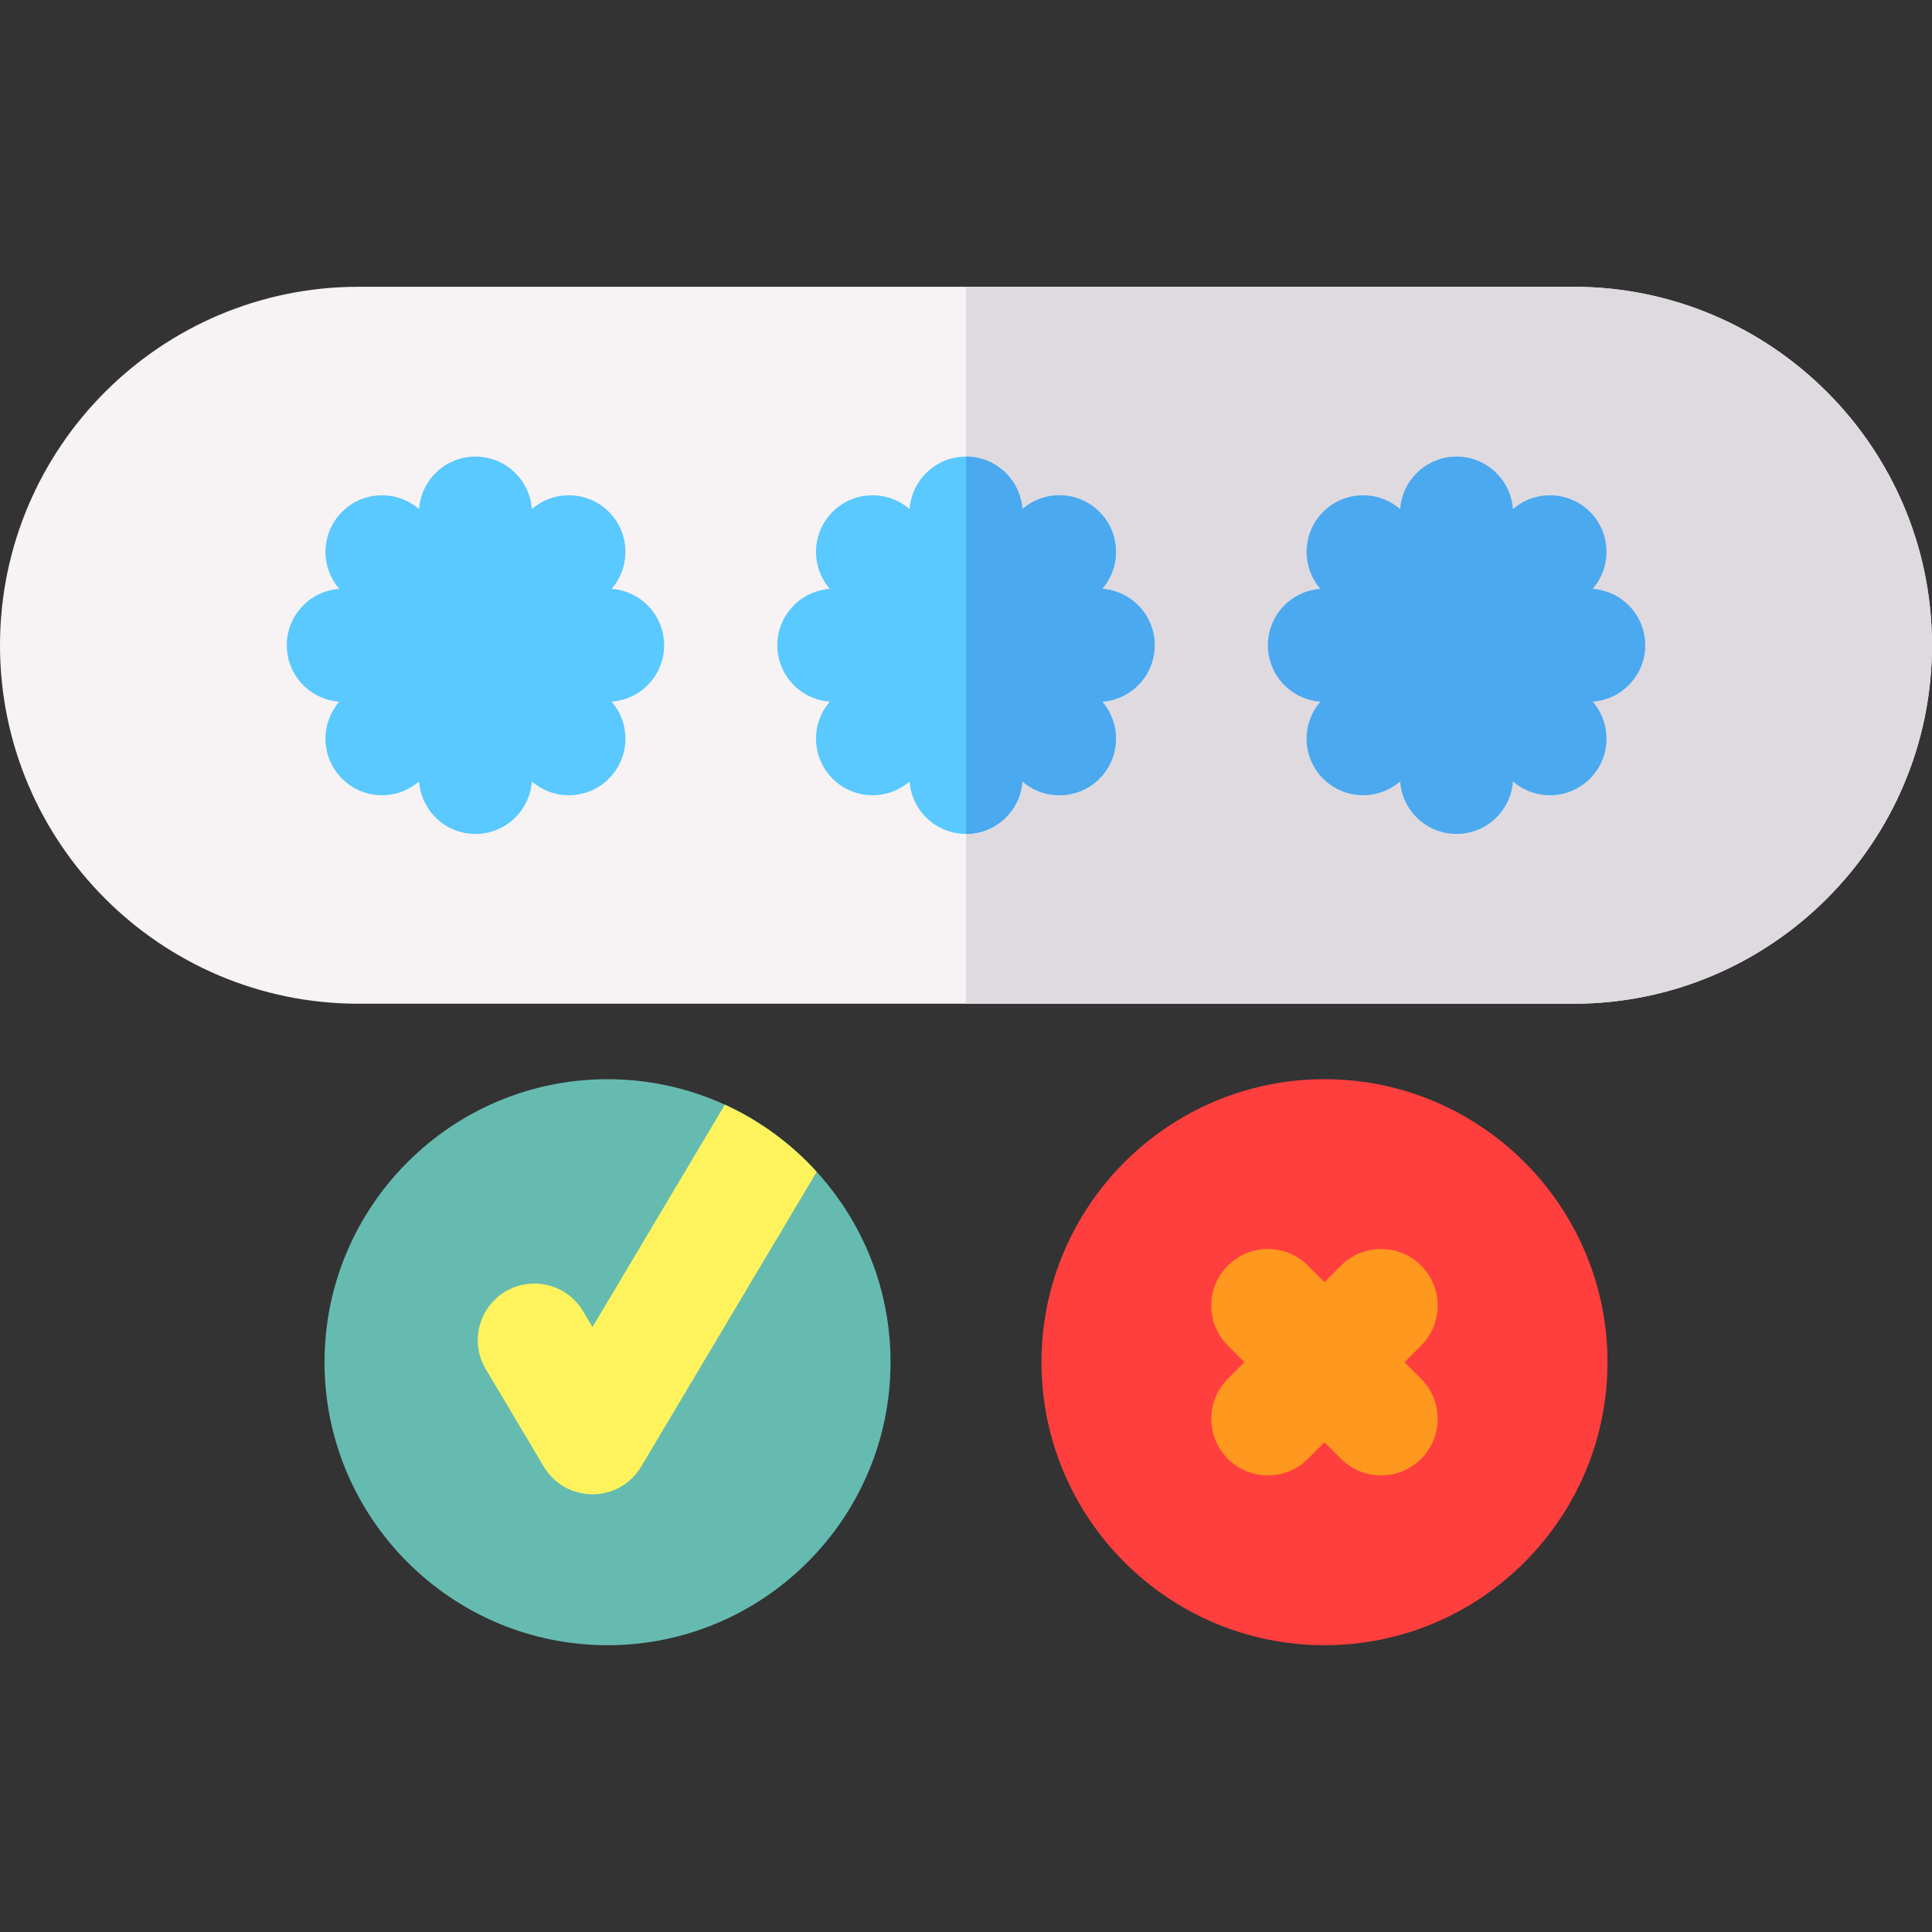
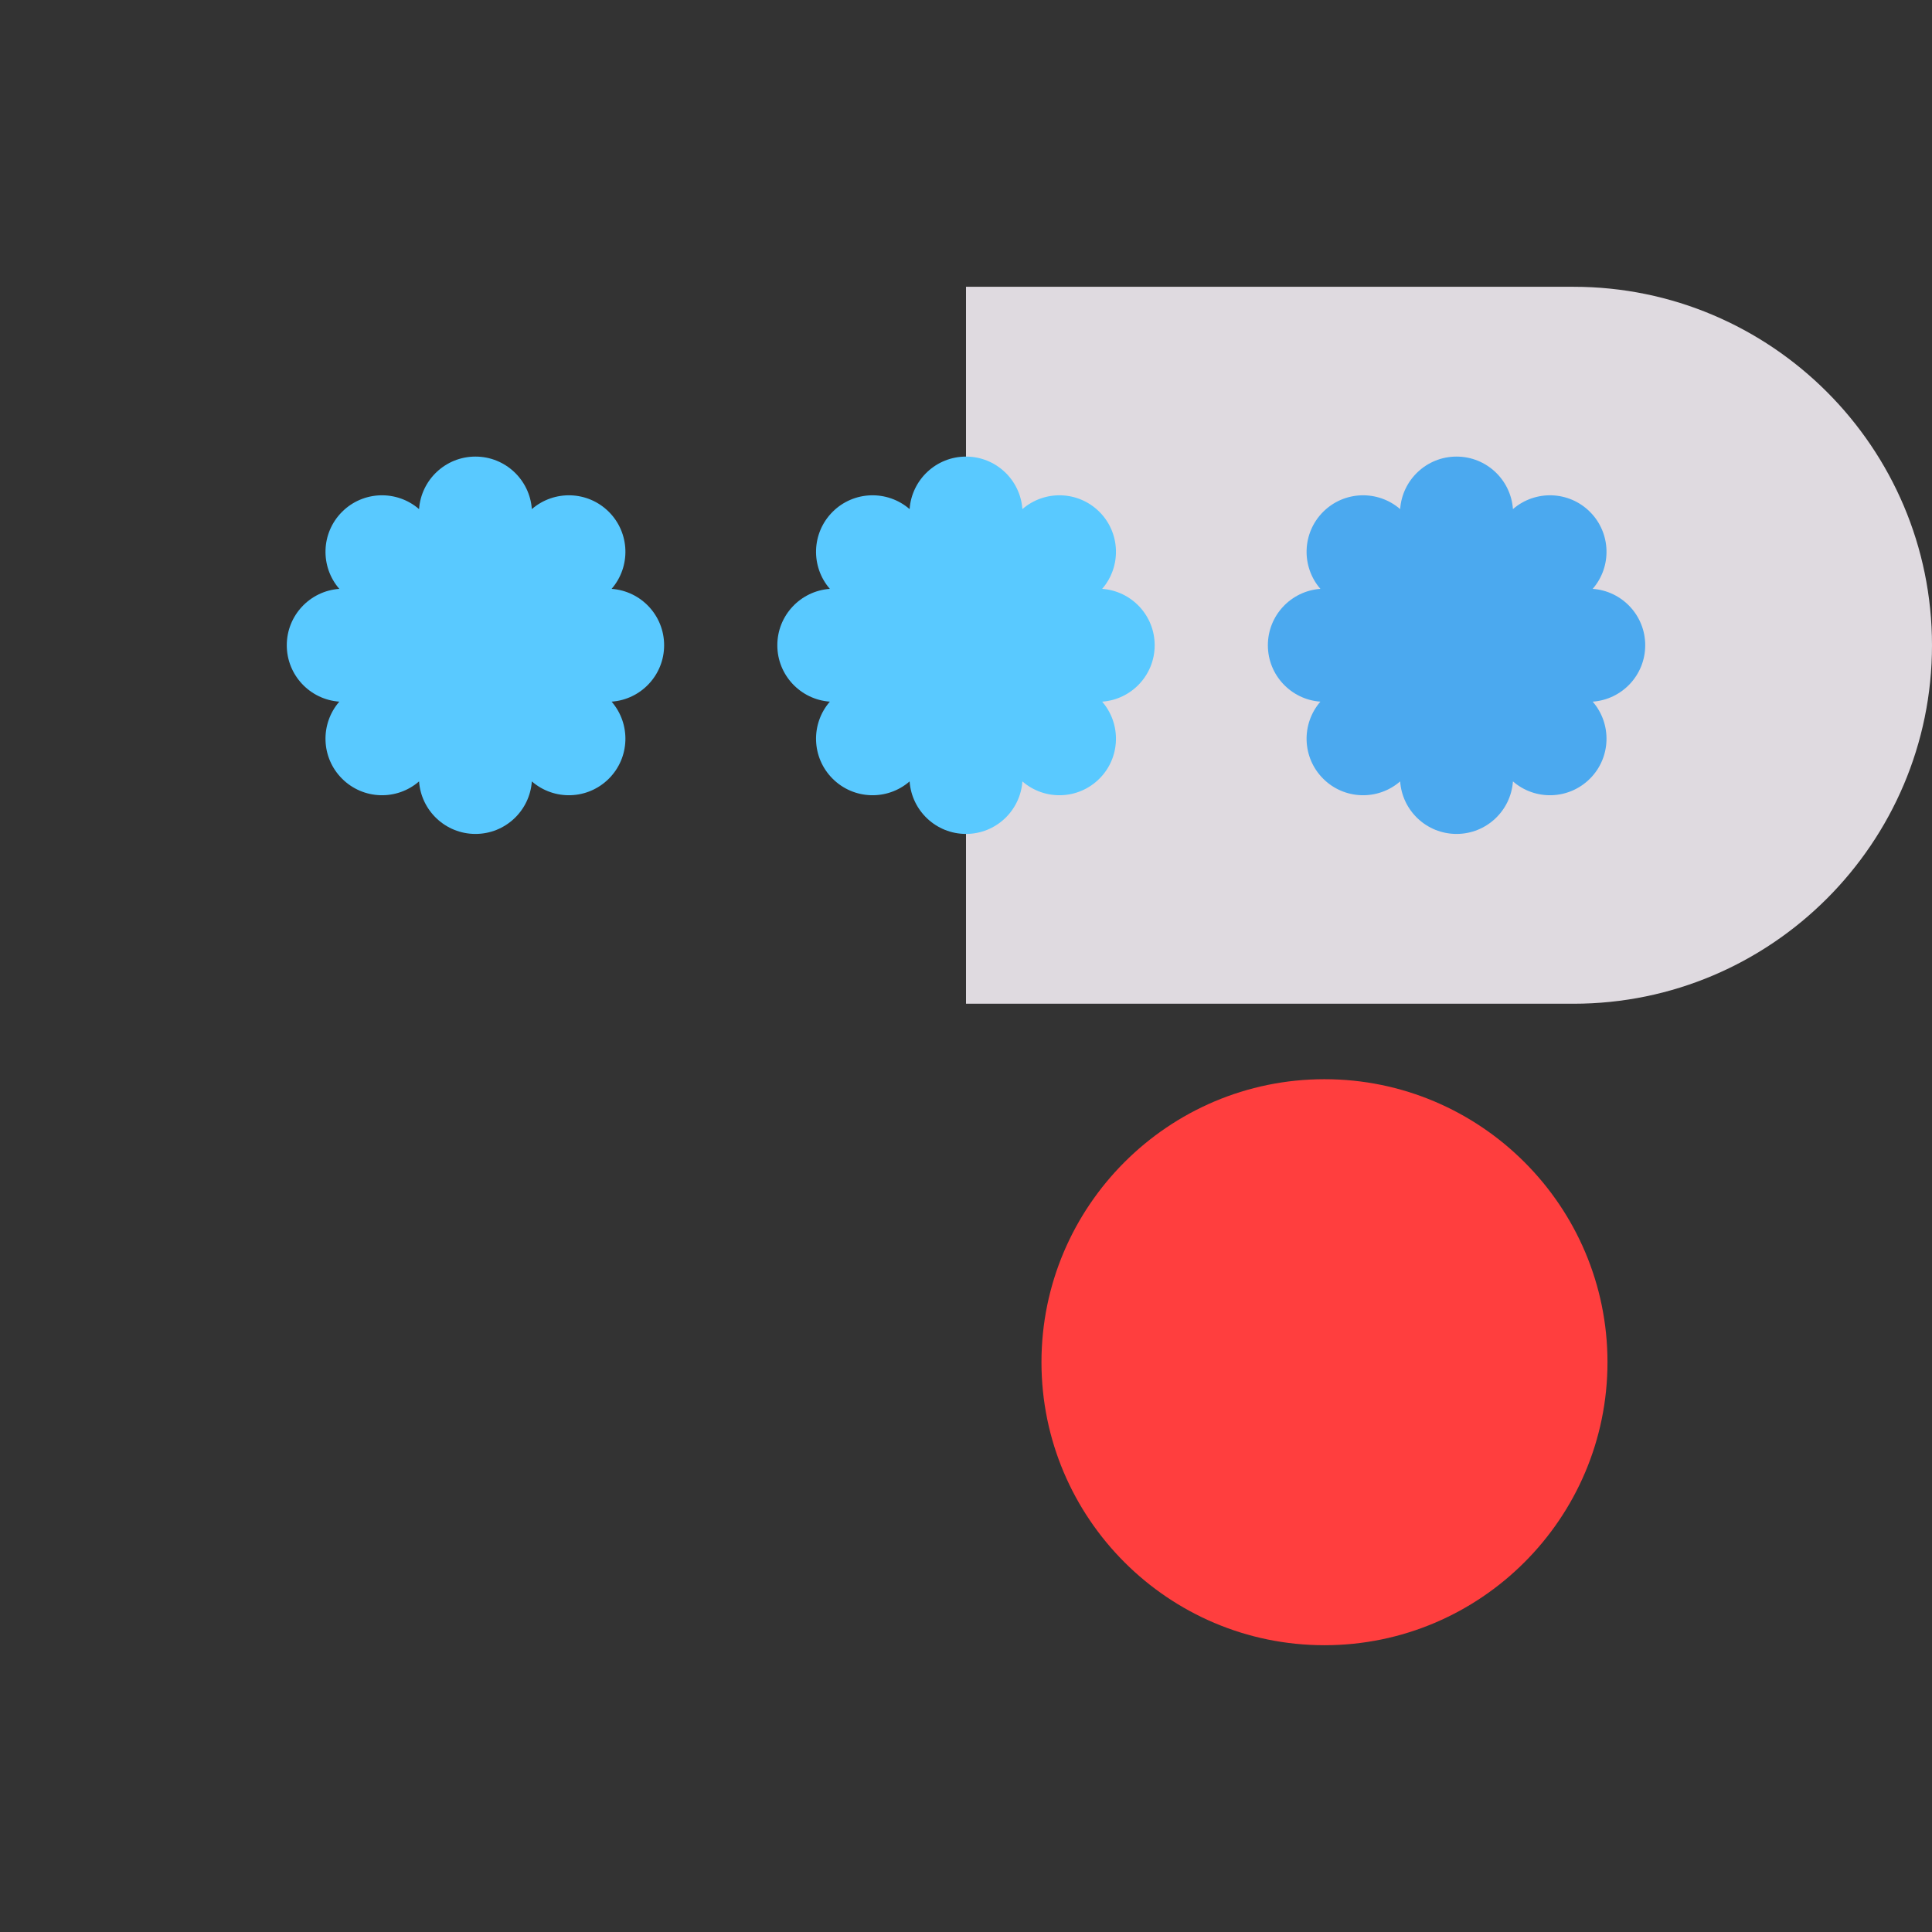
<svg xmlns="http://www.w3.org/2000/svg" version="1.1" id="Capa_1" x="0px" y="0px" viewBox="0 0 512 512" style="enable-background:new 0 0 512 512;" xml:space="preserve">
  <rect x="0" y="0" width="512" height="512" fill="#333333" stroke="none" />
-   <path style="fill:#F7F2F4;" d="M417,266H95c-52.383,0-95-42.617-95-95s42.617-95,95-95h322c52.383,0,95,42.617,95,95  S469.383,266,417,266z" />
  <path style="fill:#DFDAE0;" d="M417,76H256v190h161c52.383,0,95-42.617,95-95S469.383,76,417,76z" />
  <g>
    <path style="fill:#59C9FF;" d="M306,171c0-7.919-6.141-14.389-13.918-14.945c5.106-5.893,4.874-14.81-0.727-20.41   c-5.599-5.6-14.517-5.832-20.41-0.726C270.389,127.141,263.919,121,256,121s-14.389,6.141-14.945,13.919   c-5.893-5.106-14.811-4.874-20.41,0.726c-5.6,5.6-5.833,14.517-0.727,20.41C212.141,156.611,206,163.081,206,171   s6.141,14.389,13.918,14.945c-5.106,5.893-4.874,14.81,0.727,20.41c5.559,5.56,14.453,5.887,20.41,0.726   C241.611,214.859,248.081,221,256,221s14.389-6.141,14.945-13.919c5.954,5.16,14.85,4.835,20.41-0.726   c5.6-5.6,5.833-14.517,0.727-20.41C299.859,185.389,306,178.919,306,171z" />
    <path style="fill:#59C9FF;" d="M176,171c0-7.919-6.141-14.389-13.918-14.945c5.106-5.893,4.874-14.81-0.727-20.41   c-5.599-5.6-14.517-5.832-20.41-0.726C140.389,127.141,133.919,121,126,121s-14.389,6.141-14.945,13.919   c-5.893-5.106-14.811-4.874-20.41,0.726c-5.6,5.6-5.833,14.517-0.727,20.41C82.141,156.611,76,163.081,76,171   s6.141,14.389,13.918,14.945c-5.106,5.893-4.874,14.81,0.727,20.41c5.559,5.56,14.453,5.887,20.41,0.726   C111.611,214.859,118.081,221,126,221s14.389-6.141,14.945-13.919c5.954,5.16,14.85,4.835,20.41-0.726   c5.6-5.6,5.833-14.517,0.727-20.41C169.859,185.389,176,178.919,176,171z" />
  </g>
-   <path style="fill:#66BBB1;" d="M216.43,310.54c-6.78-7.45-15.05-13.54-24.33-17.79c-9.48-4.33-20.01-6.75-31.1-6.75  c-41.36,0-75,33.65-75,75s33.64,75,75,75s75-33.65,75-75C236,341.58,228.59,323.88,216.43,310.54z" />
-   <path style="fill:#FFF35D;" d="M216.43,310.54l-46.53,78.15c-2.7,4.54-7.6,7.32-12.89,7.32c-5.28,0-10.18-2.78-12.89-7.32  l-15.39-25.86c-4.24-7.11-1.9-16.32,5.21-20.56c7.13-4.24,16.33-1.9,20.57,5.21l2.5,4.21l35.09-58.94  C201.38,297,209.65,303.09,216.43,310.54z" />
  <path style="fill:#FF3E3E;" d="M351,436c-41.355,0-75-33.645-75-75s33.645-75,75-75s75,33.645,75,75S392.355,436,351,436z" />
  <g>
-     <path style="fill:#4BA9EF;" d="M306,171c0-7.919-6.141-14.389-13.918-14.945c5.106-5.893,4.874-14.81-0.727-20.41   c-5.599-5.6-14.517-5.832-20.41-0.726C270.389,127.141,263.919,121,256,121v100c7.919,0,14.389-6.141,14.945-13.919   c5.954,5.16,14.85,4.835,20.41-0.726c5.6-5.6,5.833-14.517,0.727-20.41C299.859,185.389,306,178.919,306,171z" />
    <path style="fill:#4BA9EF;" d="M436,171c0-7.919-6.141-14.389-13.918-14.945c5.106-5.893,4.874-14.81-0.727-20.41   c-5.599-5.6-14.517-5.832-20.41-0.726C400.389,127.141,393.919,121,386,121s-14.389,6.141-14.945,13.919   c-5.893-5.106-14.811-4.874-20.41,0.726c-5.6,5.6-5.833,14.517-0.727,20.41C342.141,156.611,336,163.081,336,171   s6.141,14.389,13.918,14.945c-5.106,5.893-4.874,14.81,0.727,20.41c5.559,5.56,14.453,5.887,20.41,0.726   C371.611,214.859,378.081,221,386,221s14.389-6.141,14.945-13.919c5.954,5.16,14.85,4.835,20.41-0.726   c5.6-5.6,5.833-14.517,0.727-20.41C429.859,185.389,436,178.919,436,171z" />
  </g>
-   <path style="fill:#FF981E;" d="M372.213,361l4.394-4.394c5.858-5.858,5.858-15.355,0-21.213c-5.857-5.858-15.355-5.858-21.213,0  L351,339.787l-4.394-4.394c-5.857-5.858-15.355-5.858-21.213,0s-5.858,15.355,0,21.213l4.394,4.394l-4.394,4.394  c-5.858,5.858-5.858,15.355,0,21.213c5.857,5.858,15.356,5.858,21.213,0l4.394-4.394l4.394,4.394c5.857,5.858,15.356,5.858,21.213,0  c5.858-5.858,5.858-15.355,0-21.213L372.213,361z" />
  <g>
</g>
  <g>
</g>
  <g>
</g>
  <g>
</g>
  <g>
</g>
  <g>
</g>
  <g>
</g>
  <g>
</g>
  <g>
</g>
  <g>
</g>
  <g>
</g>
  <g>
</g>
  <g>
</g>
  <g>
</g>
  <g>
</g>
</svg>